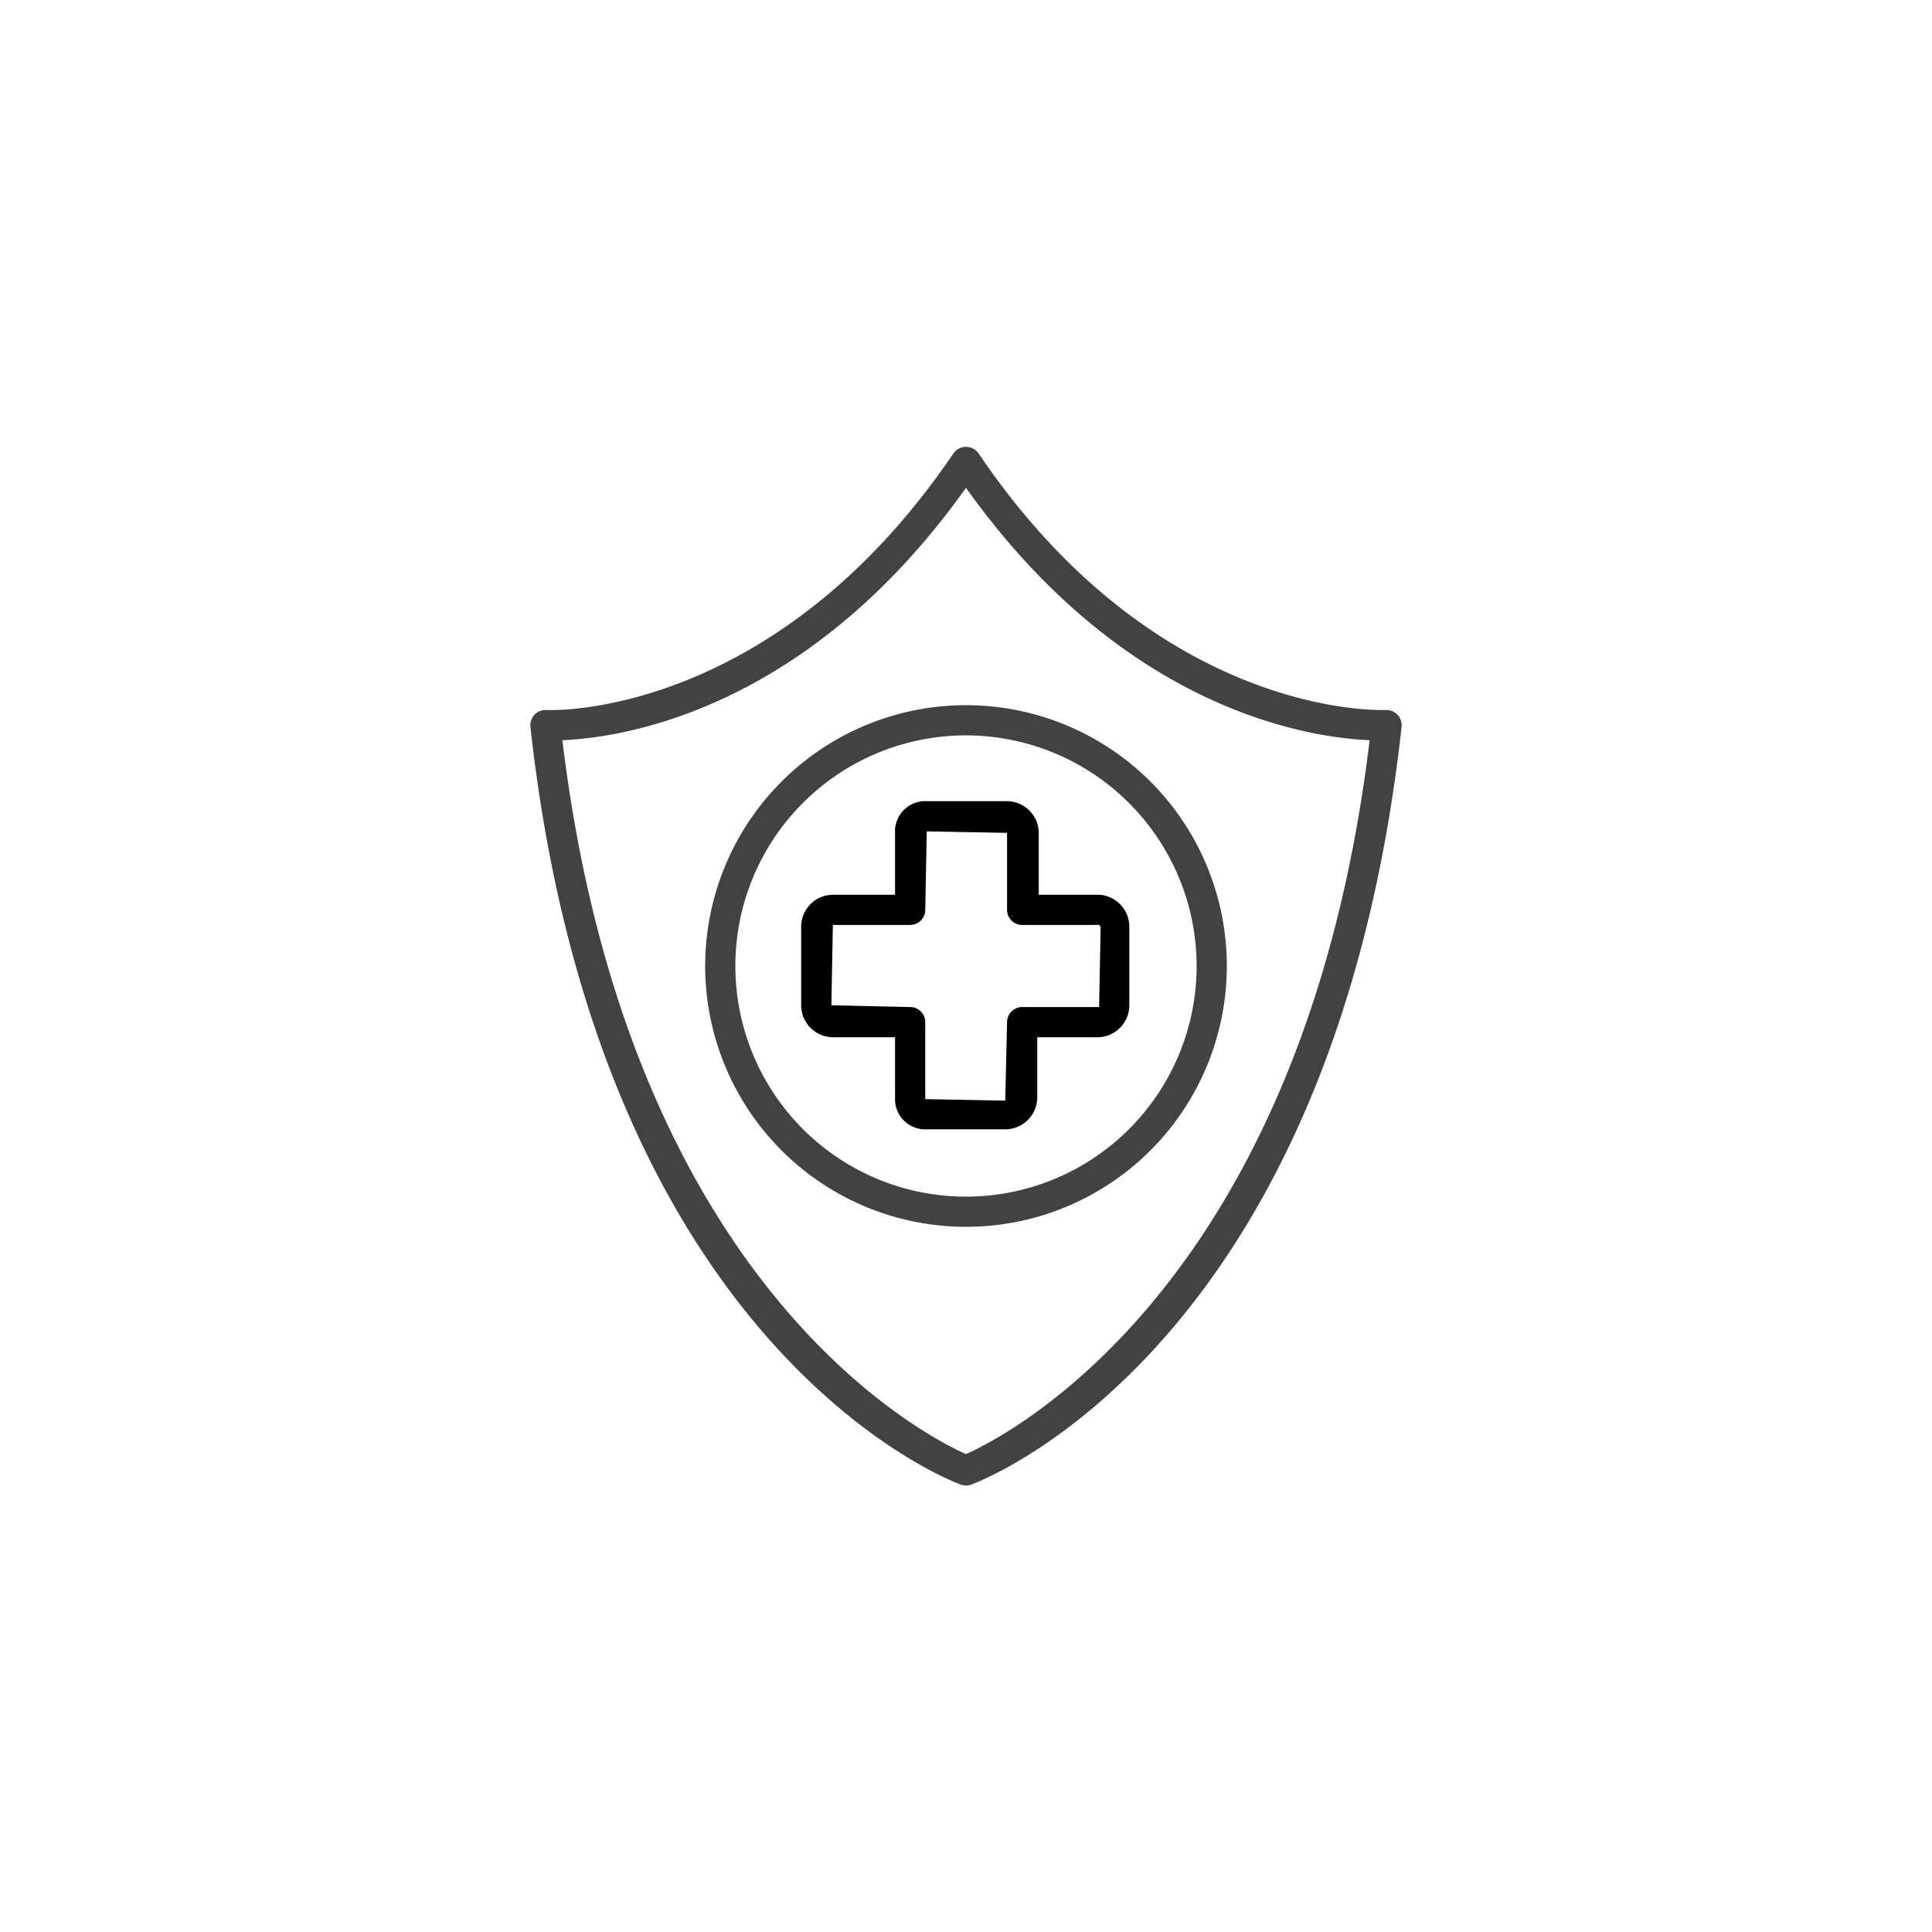
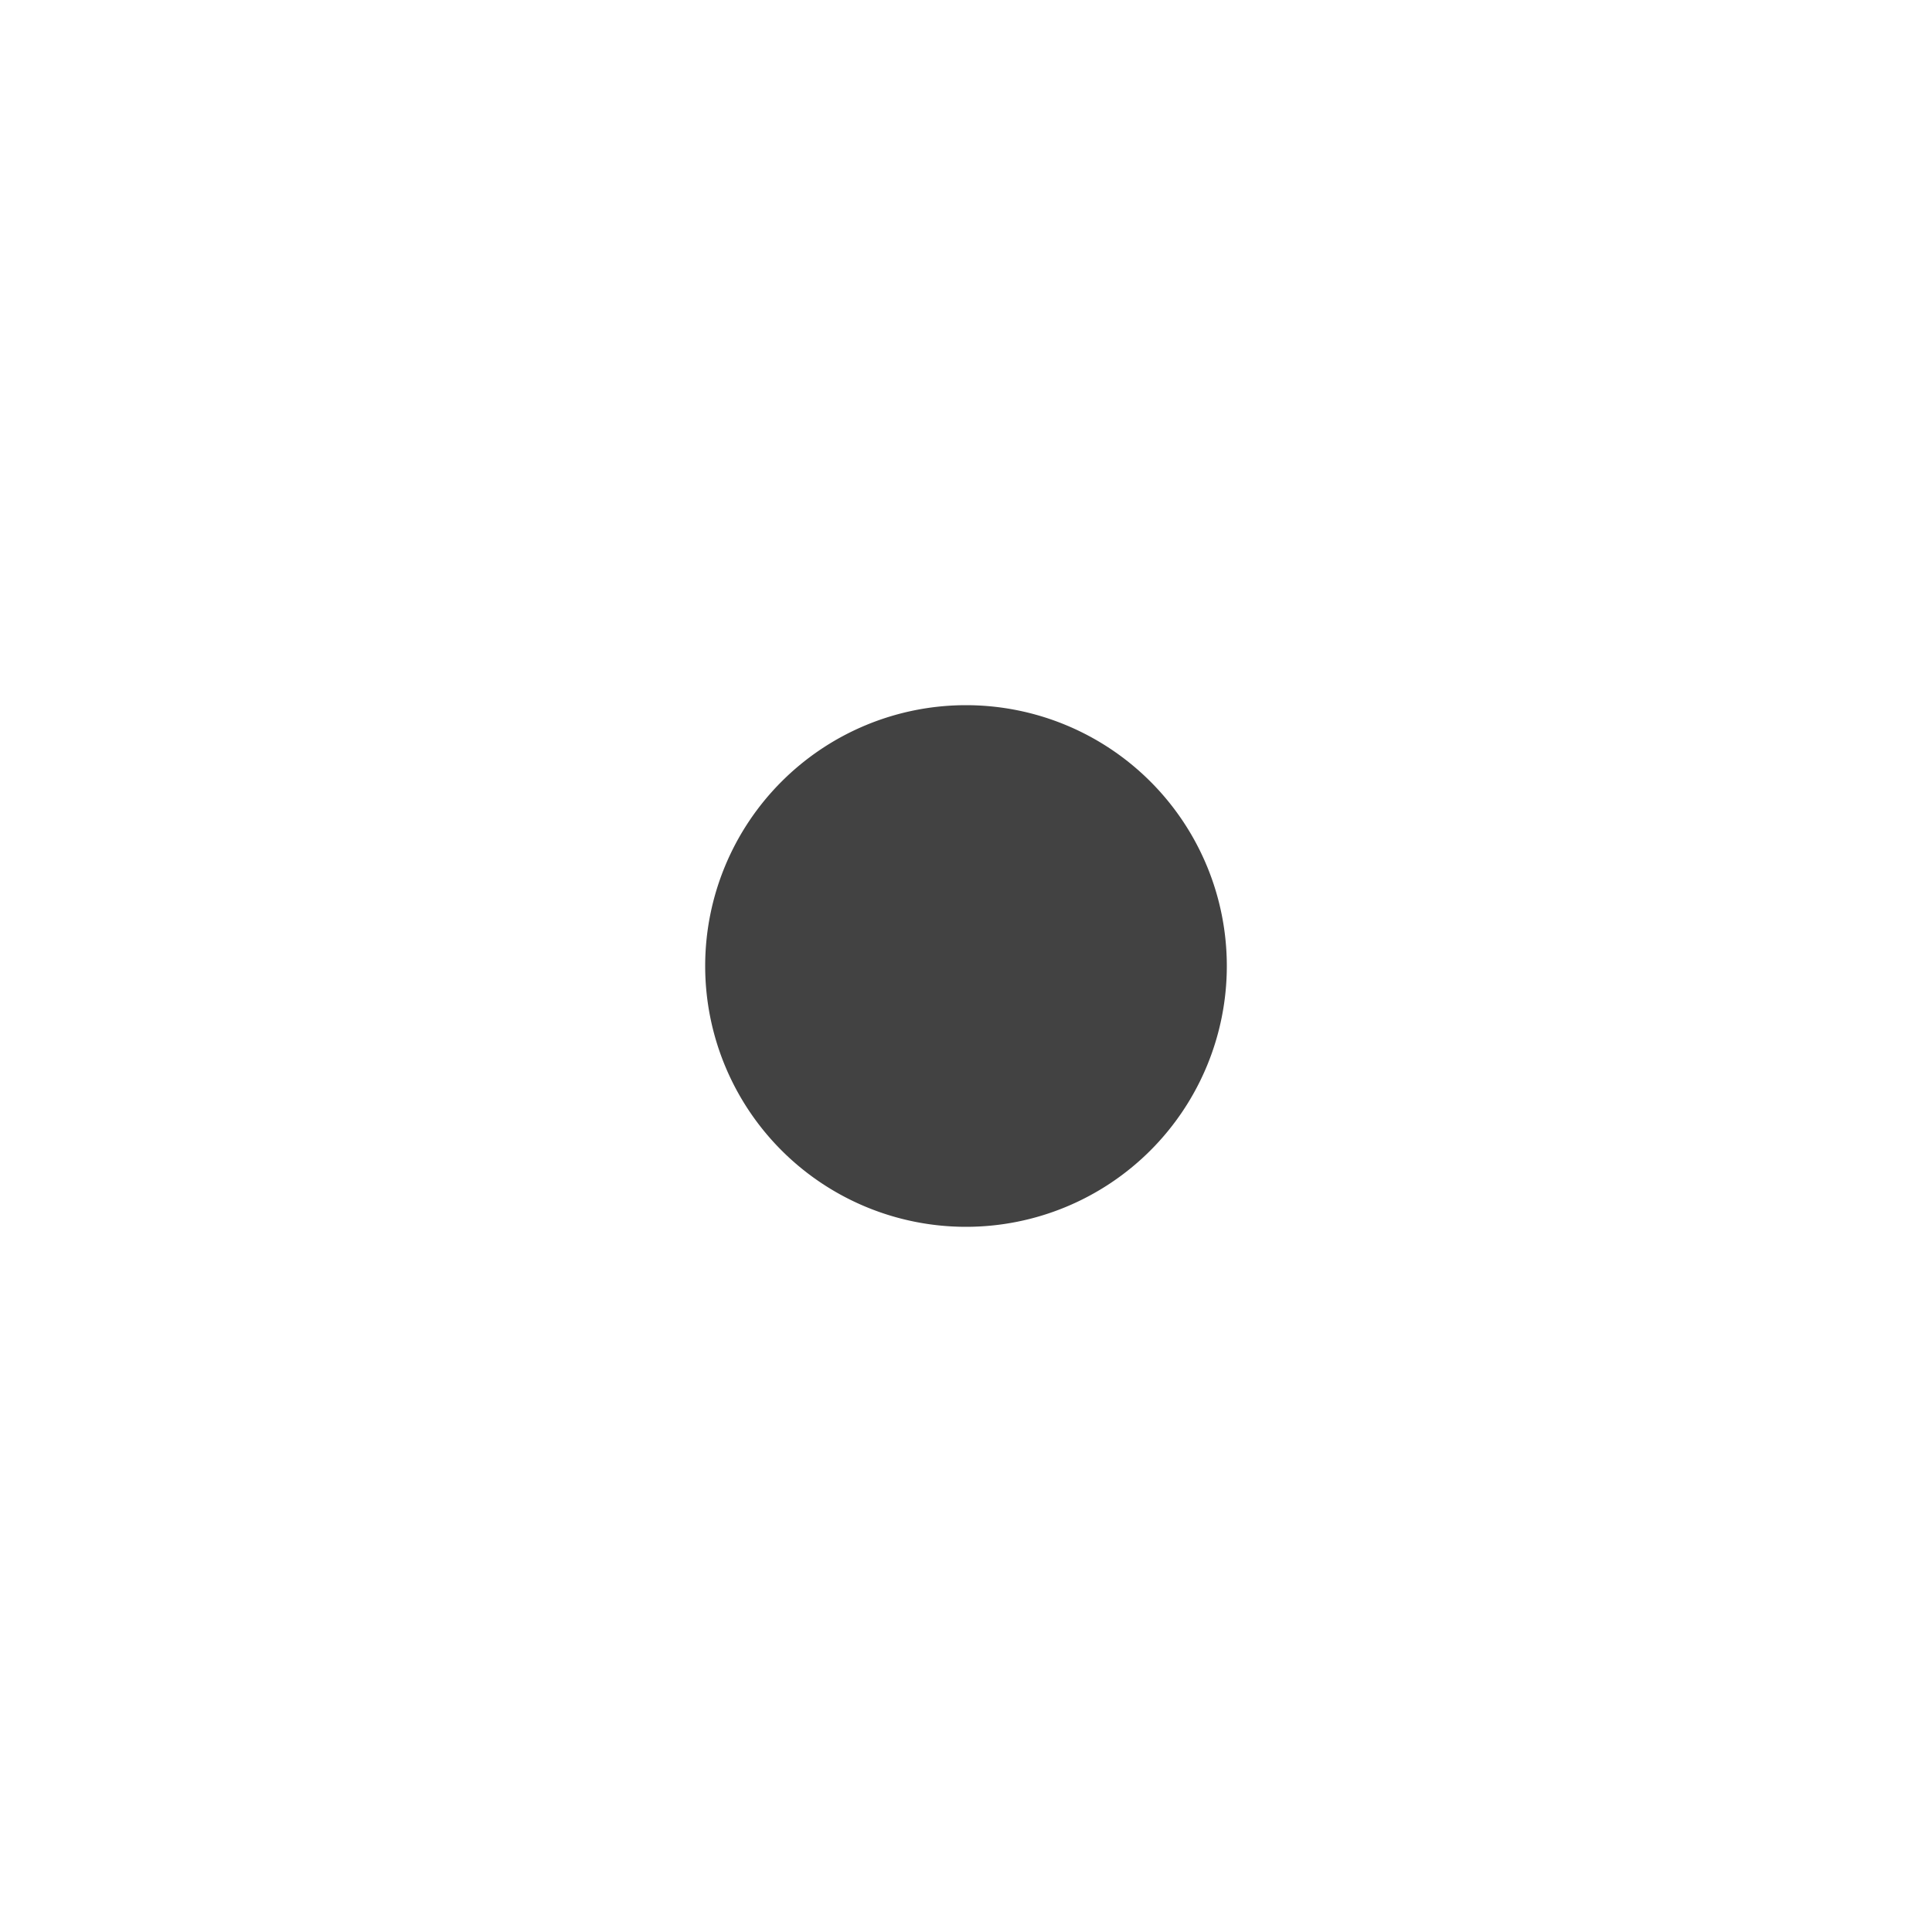
<svg xmlns="http://www.w3.org/2000/svg" id="icon" viewBox="0 0 64 64">
  <defs>
    <style>.cls-1{fill:#424242;}</style>
  </defs>
  <title>pp-iconografia-categorias-subcategorias</title>
  <path d="M36.41,29.64h-2V27.59a1.06,1.06,0,0,0-1.06-1.05H30.7a1,1,0,0,0-1.05,1.05v2.05H27.59a1.06,1.06,0,0,0-1.05,1.06v2.6a1.06,1.06,0,0,0,1.05,1.06h2.06v2a1,1,0,0,0,1.05,1.05h2.6a1.06,1.06,0,0,0,1.06-1.05v-2h2a1.06,1.06,0,0,0,1.05-1.06V30.7A1.06,1.06,0,0,0,36.41,29.64Zm0,3.72H33.86a.5.5,0,0,0-.5.5l-.06,2.6-2.65-.05V33.86a.5.5,0,0,0-.5-.5l-2.61-.06.05-2.66h2.56a.5.5,0,0,0,.5-.5l.05-2.6,2.66.05v2.55a.5.5,0,0,0,.5.5h2.55l.05.06Z" />
-   <path class="cls-1" d="M23.36,32A8.64,8.64,0,1,0,32,23.36,8.64,8.64,0,0,0,23.36,32Zm16.28,0A7.64,7.64,0,1,1,32,24.36,7.65,7.65,0,0,1,39.64,32Z" />
-   <path class="cls-1" d="M46.29,23.67a.52.52,0,0,0-.39-.15c-.08,0-7.52.33-13.49-8.51a.51.51,0,0,0-.82,0c-6,8.84-13.42,8.52-13.49,8.51a.52.52,0,0,0-.39.15.53.53,0,0,0-.14.4C19.83,44.55,31.34,49,31.83,49.18a.5.5,0,0,0,.34,0c.49-.18,12-4.63,14.26-25.11A.53.53,0,0,0,46.29,23.67ZM32,48.17c-1.43-.64-11.2-5.64-13.37-23.65,1.92-.08,8.08-.93,13.37-8.36,5.29,7.43,11.45,8.28,13.37,8.36C43.2,42.53,33.43,47.53,32,48.17Z" />
+   <path class="cls-1" d="M23.36,32A8.64,8.64,0,1,0,32,23.36,8.64,8.64,0,0,0,23.36,32Zm16.28,0Z" />
</svg>